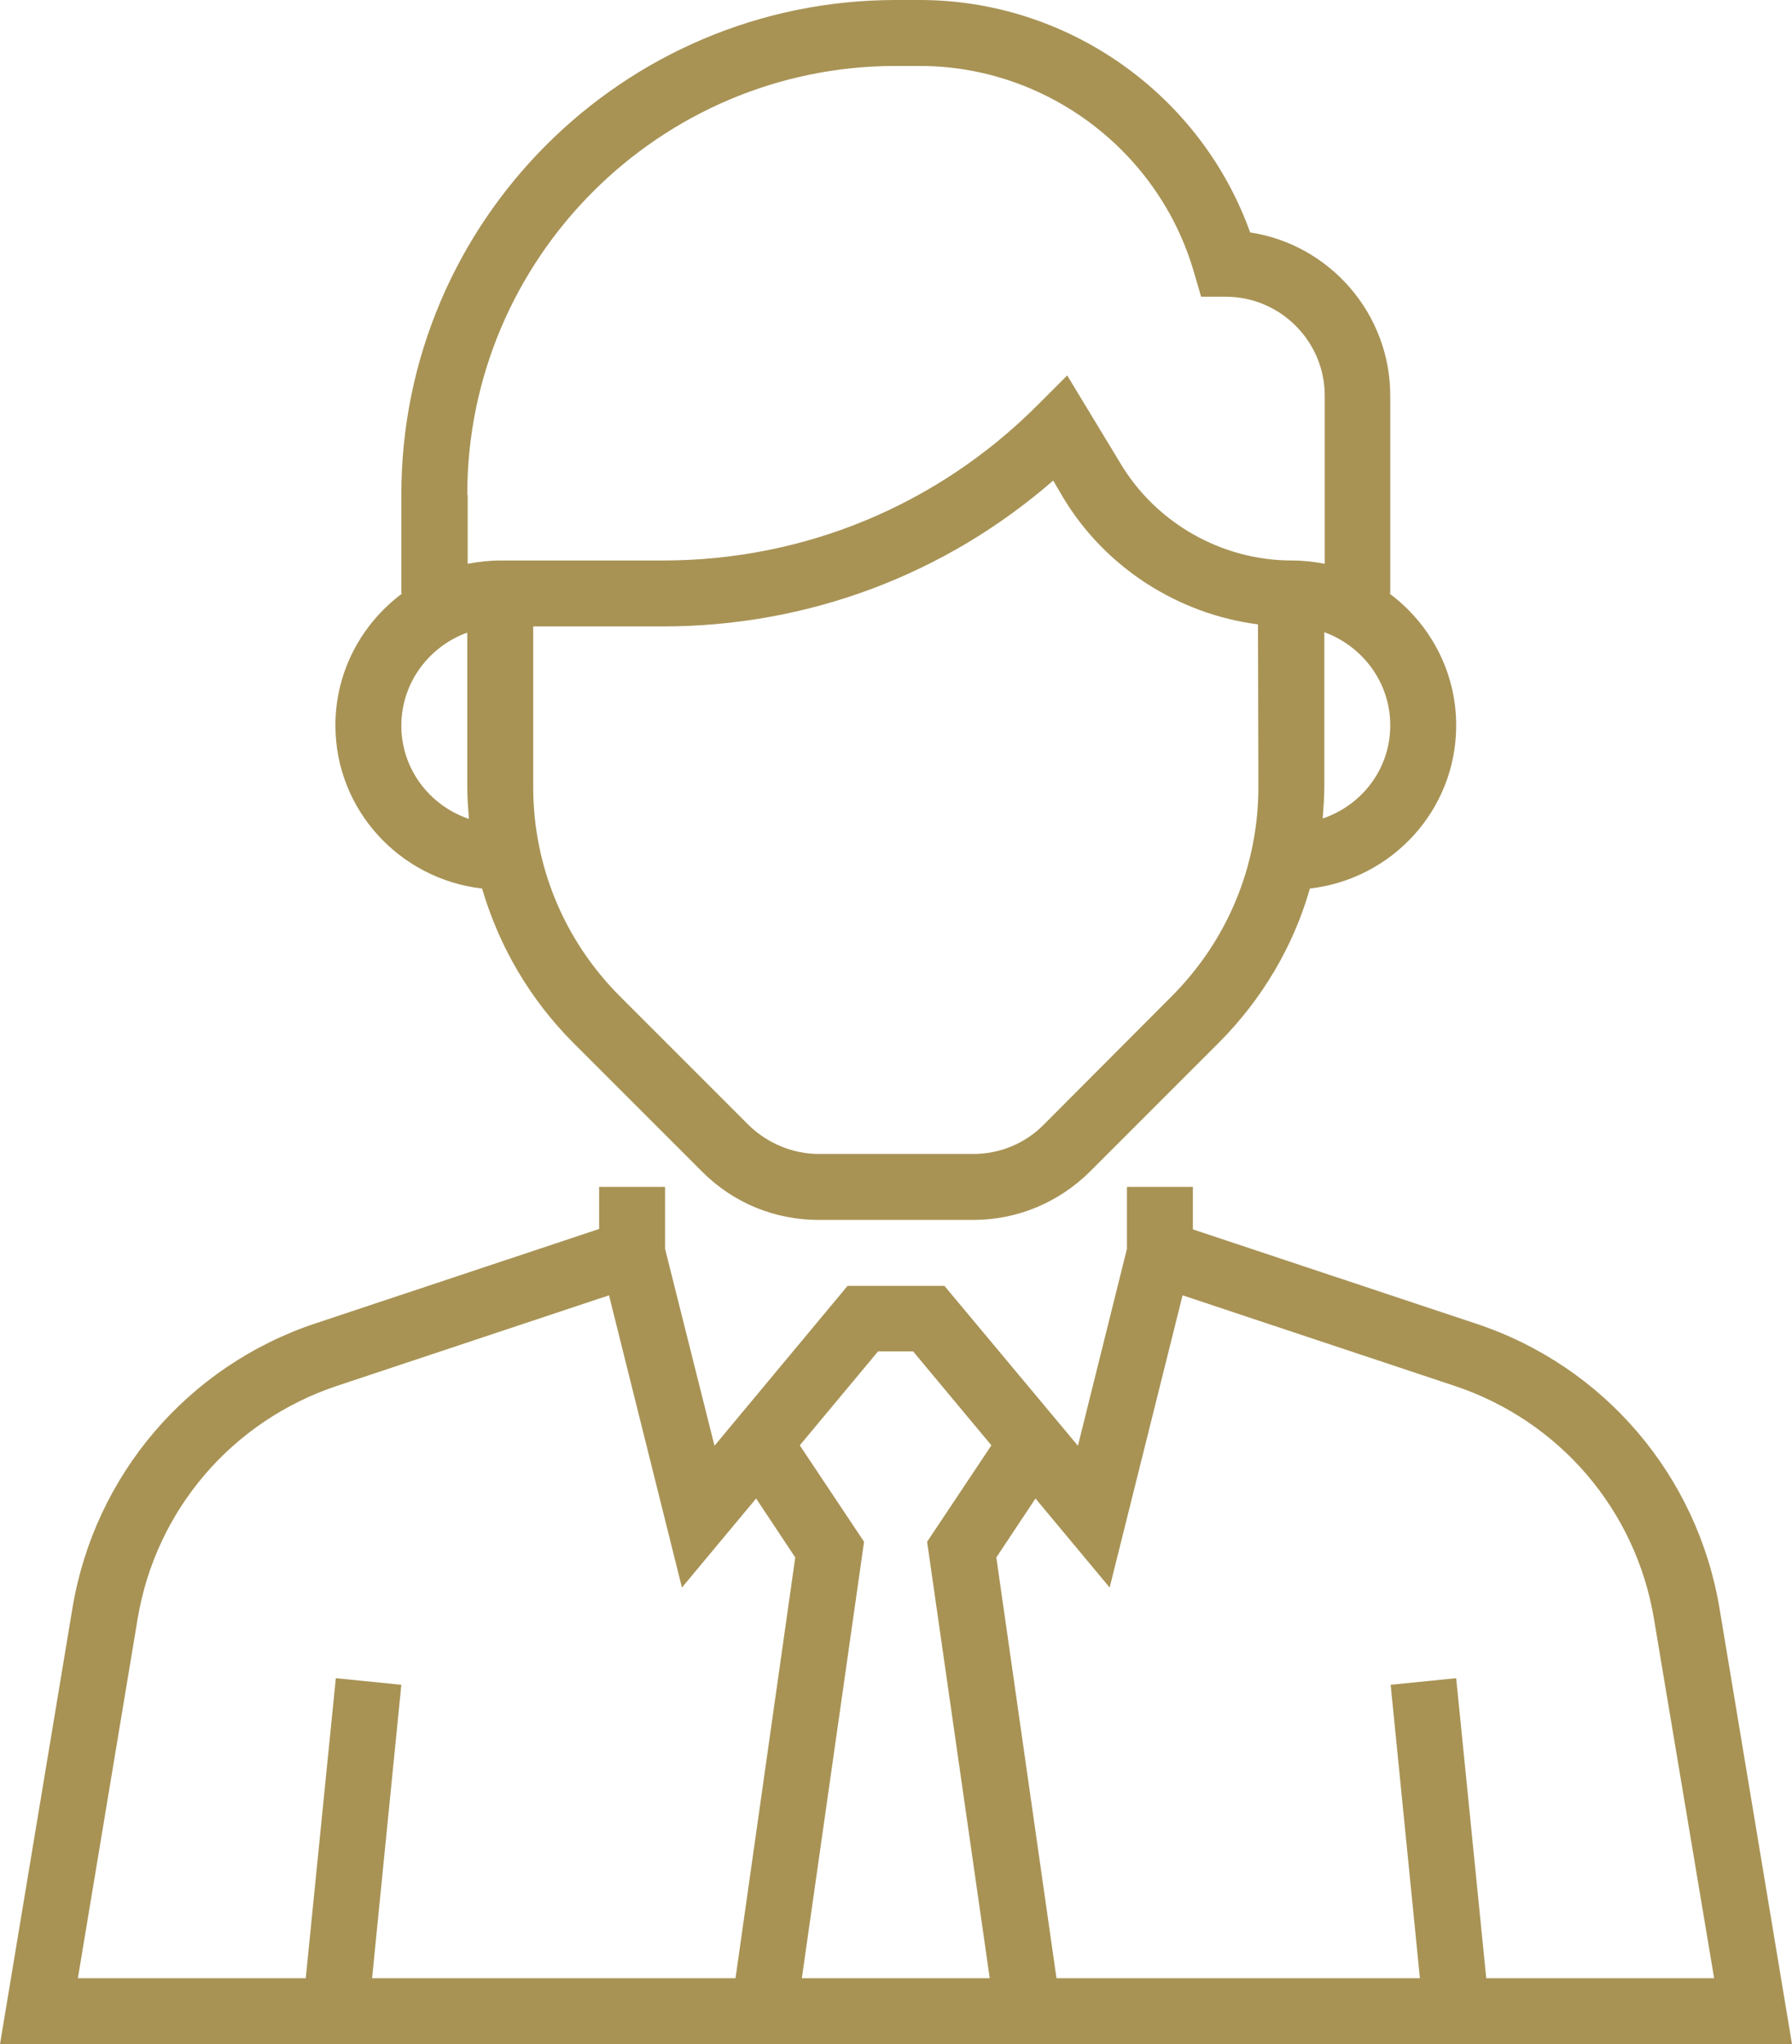
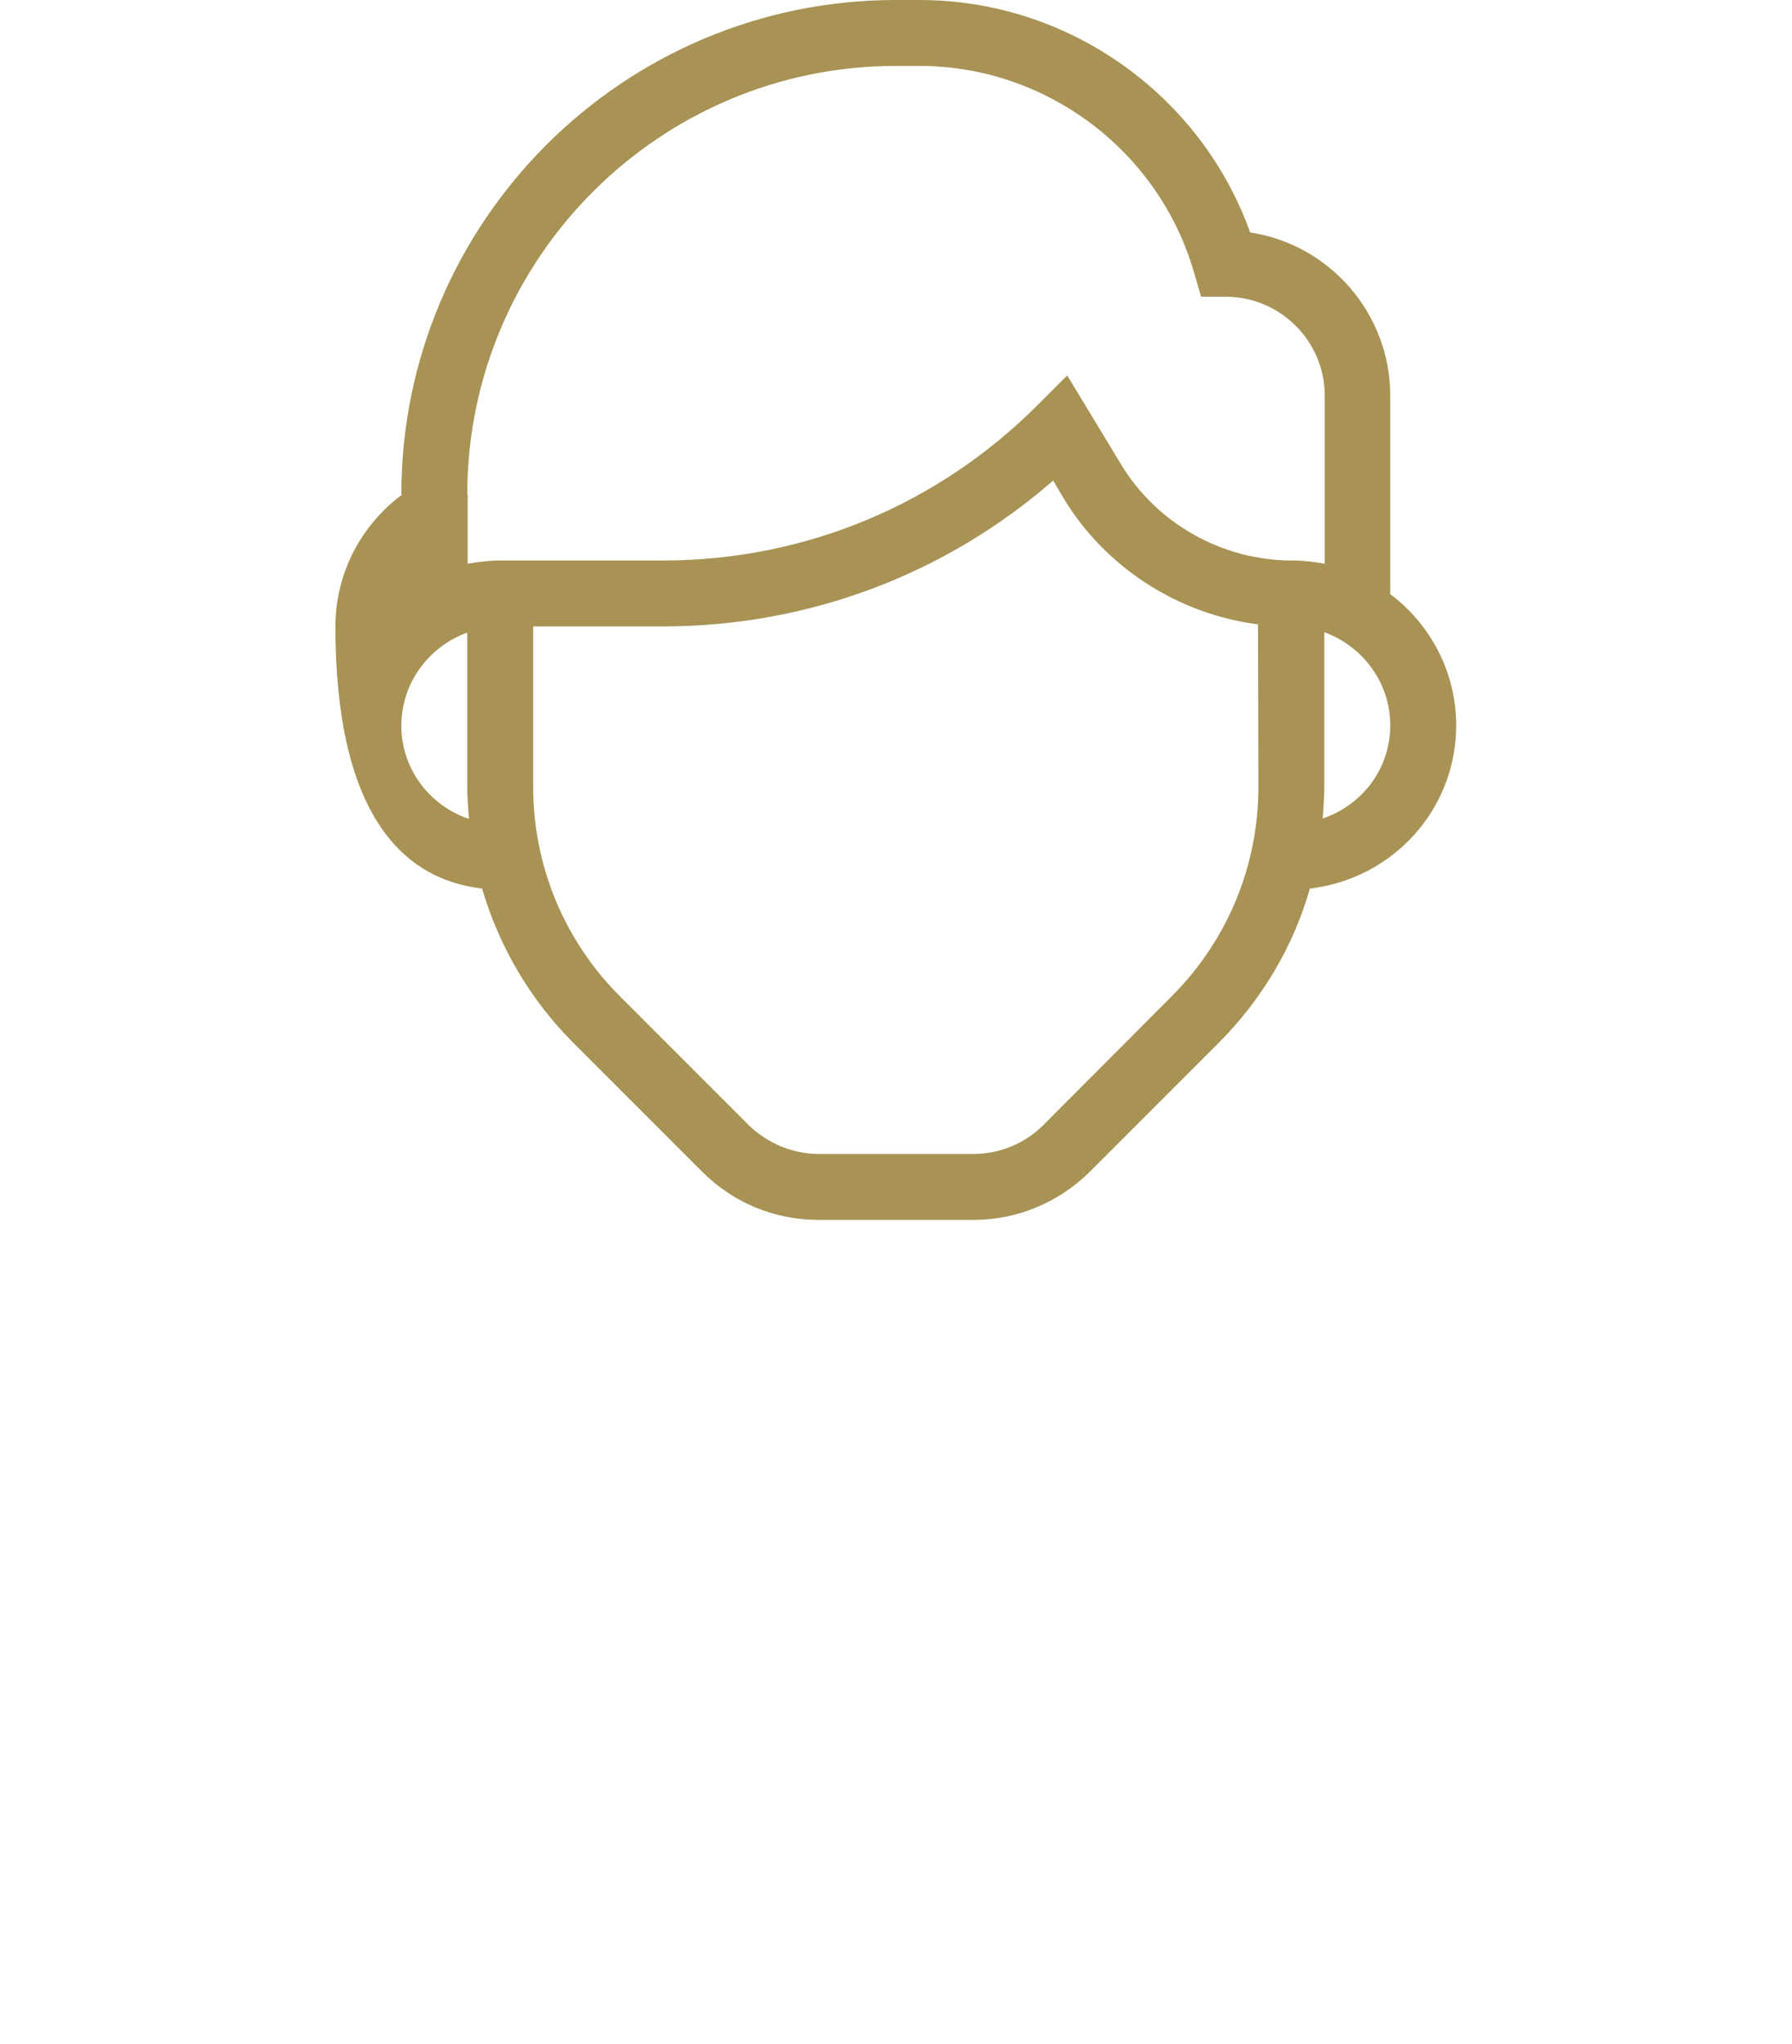
<svg xmlns="http://www.w3.org/2000/svg" version="1.1" id="Capa_1" x="0px" y="0px" viewBox="0 0 434.9 496" style="enable-background:new 0 0 434.9 496;" xml:space="preserve">
  <style type="text/css"> .st0{fill:#A89355;} </style>
  <g>
    <g>
      <g>
-         <path class="st0" d="M417.3,390.2c-5.4-32.2-28-58.7-59-69l-68.8-22.9V288h-16v15l-11.9,47.8L229.2,312h-23.5l-32.3,38.8 L161.4,303v-15h-16v10.2l-68.8,22.9c-31,10.3-53.6,36.8-59,69L0,496h434.9L417.3,390.2z M178.5,480H90.3l7.1-71.2l-15.9-1.6 L74.2,480H18.9l14.5-87.2c4.4-26.4,22.9-48,48.3-56.5l66.1-22l17.7,70.9l18-21.6l9.5,14.3L178.5,480z M240.2,480h-45.6 l15.1-105.9l-15.6-23.4l19-22.8h8.5l19,22.8l-15.6,23.4L240.2,480z M360.7,480l-7.3-72.8l-15.9,1.6l7.1,71.2h-88.2l-14.6-102.1 l9.5-14.3l18,21.6l17.7-70.9l66.1,22c25.4,8.5,43.9,30.1,48.3,56.5L416,480H360.7z" />
-         <path class="st0" d="M117,215.6c4.1,14,11.6,26.9,22.2,37.5l31.2,31.2c7.6,7.6,17.6,11.7,28.3,11.7h37.5 c10.7,0,20.7-4.2,28.3-11.7l31.2-31.2c10.6-10.6,18.2-23.5,22.2-37.5c19.9-2.3,35.5-19,35.5-39.6c0-13.1-6.4-24.7-16.2-32h0.2V96 c0-20-14.8-36.7-34-39.6C291.4,22.9,259.2,0,223.2,0h-5.8c-66.2,0-120,53.8-120,120v24h0.2c-9.8,7.3-16.2,18.9-16.2,32 C81.4,196.5,97,213.3,117,215.6z M305.4,190.9c0,19.2-7.5,37.3-21.1,50.9L253.2,273c-4.5,4.5-10.6,7-17,7h-37.5 c-6.3,0-12.5-2.6-17-7l-31.2-31.2c-13.6-13.6-21.1-31.7-21.1-50.9V152h31.4c35.2,0,68.5-12.5,94.8-35.4l2.4,4.1 c10.2,17,27.9,28.3,47.3,30.8L305.4,190.9L305.4,190.9z M337.4,176c0,10.6-6.9,19.4-16.4,22.6c0.2-2.6,0.4-5.2,0.4-7.8v-37.4 C330.7,156.8,337.4,165.6,337.4,176z M113.4,120c0-57.3,46.7-104,104-104h5.8c30.7,0,58.1,20.6,66.6,50.2l1.7,5.8h6 c13.2,0,24,10.8,24,24v40.8c-2.6-0.5-5.3-0.8-8-0.8c-16.9,0-32.9-9-41.6-23.6L259,91.1l-7.2,7.2c-24.3,24.3-56.6,37.7-90.9,37.7 h-39.4c-2.7,0-5.4,0.3-8,0.8V120z M113.4,153.5v37.4c0,2.6,0.2,5.2,0.4,7.8c-9.5-3.2-16.4-12.1-16.4-22.6 C97.4,165.6,104.2,156.8,113.4,153.5z" />
+         <path class="st0" d="M117,215.6c4.1,14,11.6,26.9,22.2,37.5l31.2,31.2c7.6,7.6,17.6,11.7,28.3,11.7h37.5 c10.7,0,20.7-4.2,28.3-11.7l31.2-31.2c10.6-10.6,18.2-23.5,22.2-37.5c19.9-2.3,35.5-19,35.5-39.6c0-13.1-6.4-24.7-16.2-32h0.2V96 c0-20-14.8-36.7-34-39.6C291.4,22.9,259.2,0,223.2,0h-5.8c-66.2,0-120,53.8-120,120h0.2c-9.8,7.3-16.2,18.9-16.2,32 C81.4,196.5,97,213.3,117,215.6z M305.4,190.9c0,19.2-7.5,37.3-21.1,50.9L253.2,273c-4.5,4.5-10.6,7-17,7h-37.5 c-6.3,0-12.5-2.6-17-7l-31.2-31.2c-13.6-13.6-21.1-31.7-21.1-50.9V152h31.4c35.2,0,68.5-12.5,94.8-35.4l2.4,4.1 c10.2,17,27.9,28.3,47.3,30.8L305.4,190.9L305.4,190.9z M337.4,176c0,10.6-6.9,19.4-16.4,22.6c0.2-2.6,0.4-5.2,0.4-7.8v-37.4 C330.7,156.8,337.4,165.6,337.4,176z M113.4,120c0-57.3,46.7-104,104-104h5.8c30.7,0,58.1,20.6,66.6,50.2l1.7,5.8h6 c13.2,0,24,10.8,24,24v40.8c-2.6-0.5-5.3-0.8-8-0.8c-16.9,0-32.9-9-41.6-23.6L259,91.1l-7.2,7.2c-24.3,24.3-56.6,37.7-90.9,37.7 h-39.4c-2.7,0-5.4,0.3-8,0.8V120z M113.4,153.5v37.4c0,2.6,0.2,5.2,0.4,7.8c-9.5-3.2-16.4-12.1-16.4-22.6 C97.4,165.6,104.2,156.8,113.4,153.5z" />
      </g>
    </g>
  </g>
</svg>